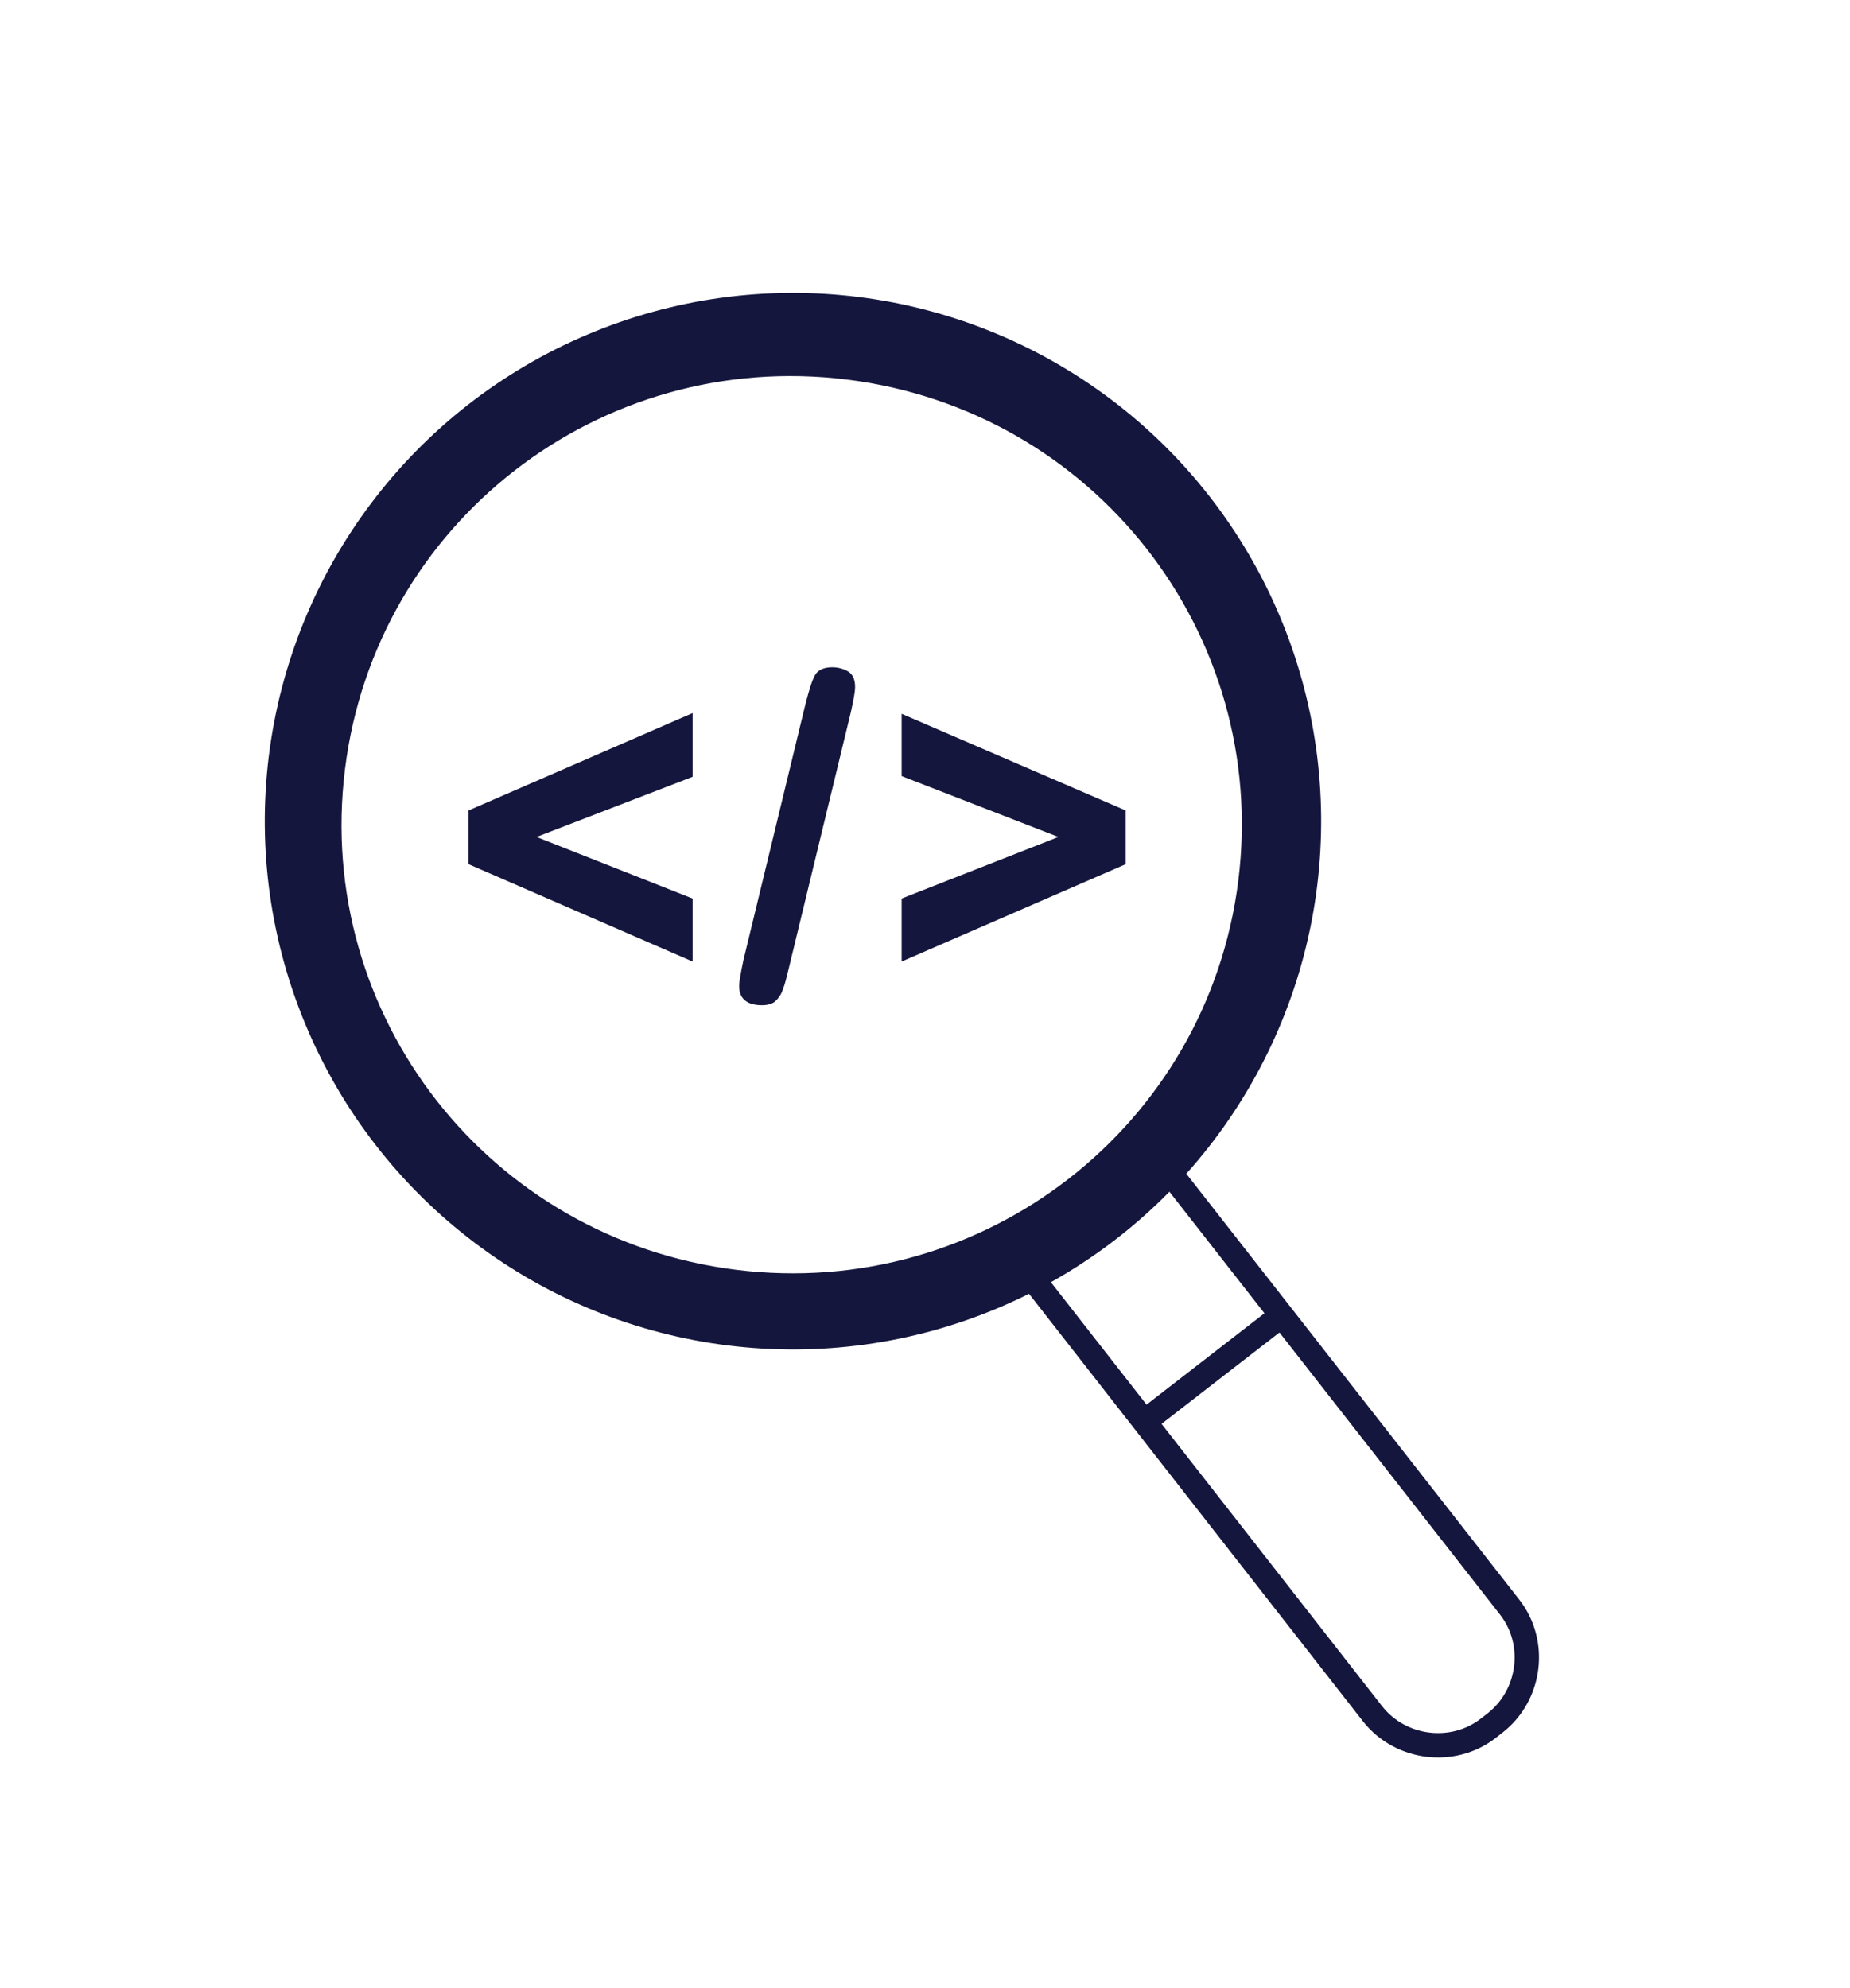
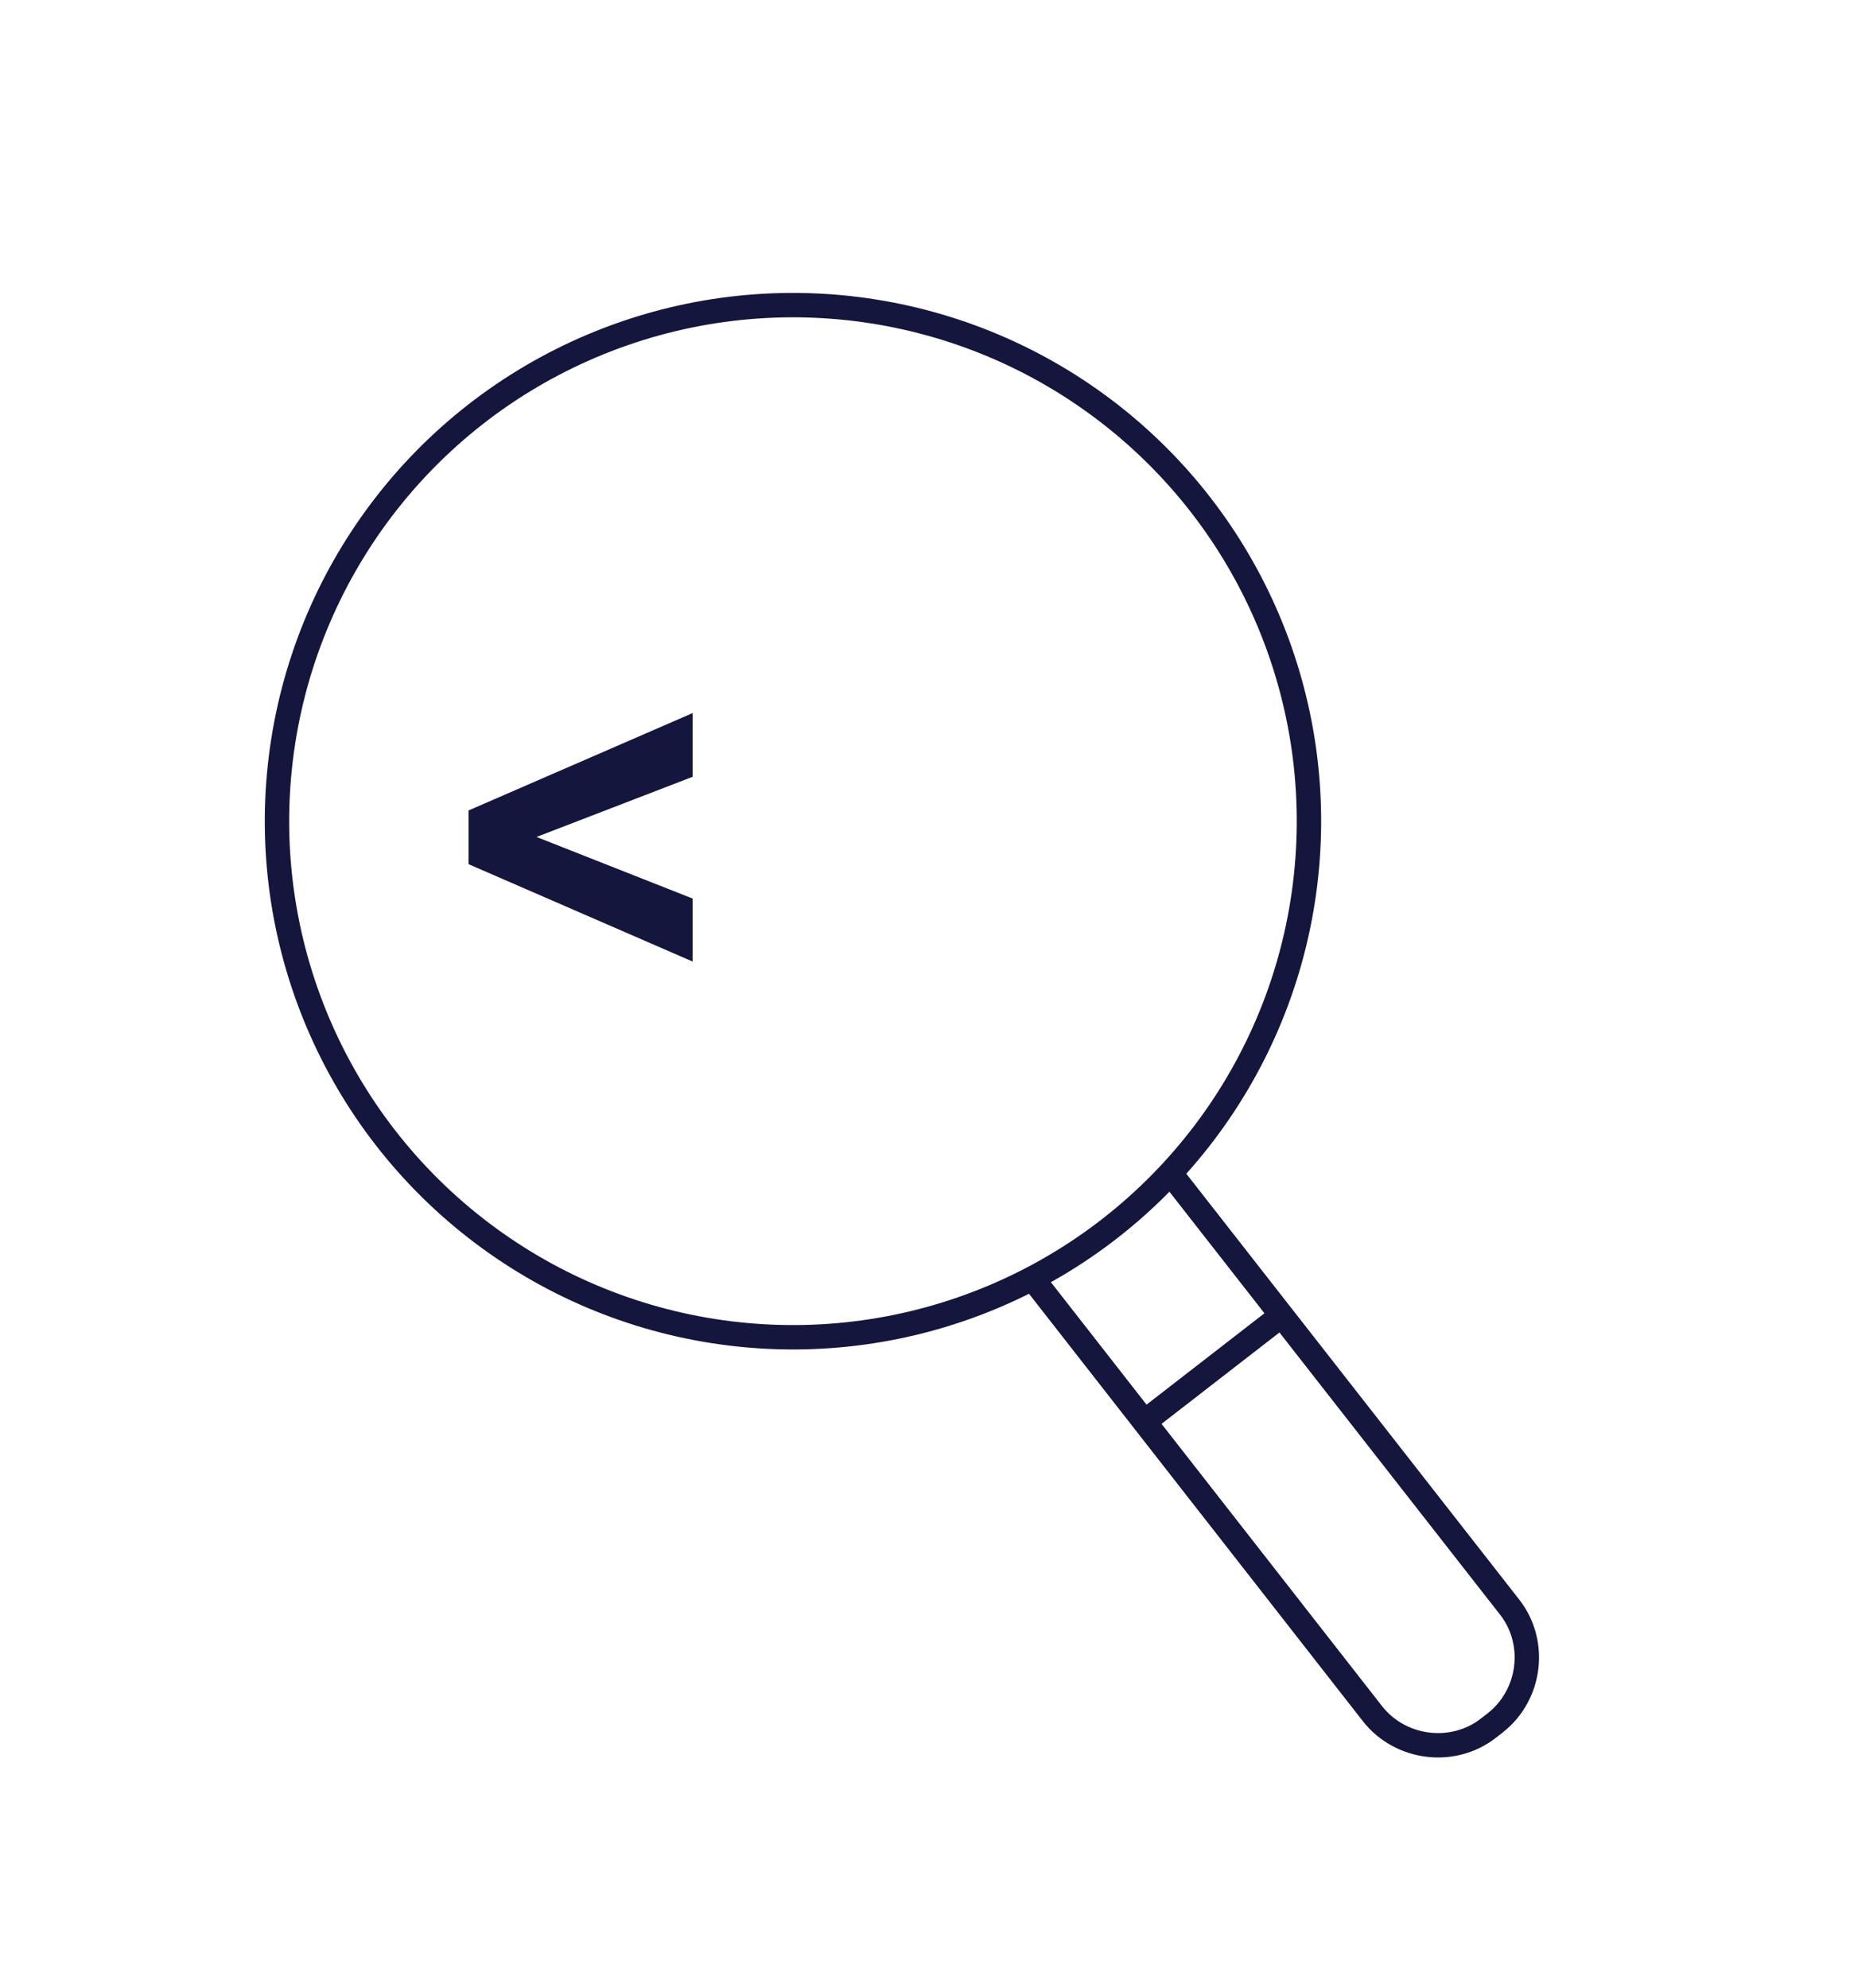
<svg xmlns="http://www.w3.org/2000/svg" width="229" height="246" viewBox="0 0 229 246" fill="none">
  <g id="logo ilustra=talentos it ok">
    <g id="Talento IT">
      <g id="Group 1000006106">
        <g id="Group 5252">
-           <path id="Vector" d="M105.889 38.47C70.639 34.095 38.562 58.979 34.202 94.107C29.843 129.235 54.864 161.206 90.114 165.58C125.364 169.955 157.441 145.071 161.8 109.943C166.16 74.815 141.139 42.844 105.889 38.47ZM91.066 157.905C60.04 154.054 38.118 126.015 41.954 95.11C45.789 64.206 73.9 42.376 104.926 46.226C135.953 50.077 157.874 78.116 154.039 109.021C150.208 139.885 122.093 161.756 91.066 157.905Z" fill="#15163D" stroke="#15163D" stroke-width="1.51" stroke-miterlimit="10" stroke-linecap="round" stroke-linejoin="round" />
          <path id="Vector_2" d="M144.921 145.252L186.879 198.911C190.294 203.294 189.492 209.751 185.105 213.206L184.238 213.882C179.855 217.297 173.357 216.49 169.902 212.103L128.447 159.042" stroke="#15163D" stroke-width="3.019" stroke-miterlimit="10" stroke-linejoin="round" />
          <path id="Vector_3" d="M158.656 162.782L141.045 176.431" stroke="#15163D" stroke-width="3.019" stroke-miterlimit="10" stroke-linejoin="round" />
          <circle id="Ellipse 343" cx="98.157" cy="101.632" r="63.87" transform="rotate(7.075 98.157 101.632)" stroke="#15163D" stroke-width="3.019" />
        </g>
        <g id="Group">
          <g id="Group_2">
            <path id="Vector_4" d="M85.732 111.204V119.002L57.996 106.95V100.304L85.732 88.253V96.139L66.414 103.583L85.732 111.204Z" fill="#15163D" />
-             <path id="Vector_5" d="M105.316 88.165L97.606 119.977C97.341 121.04 97.163 121.838 96.898 122.458C96.72 123.078 96.366 123.521 96.011 123.876C95.657 124.23 95.037 124.407 94.328 124.407C92.467 124.407 91.492 123.61 91.492 122.015C91.492 121.572 91.669 120.508 92.024 118.825L99.733 87.013C100.176 85.329 100.531 84.177 100.885 83.557C101.24 82.936 101.949 82.582 103.012 82.582C103.898 82.582 104.607 82.848 105.139 83.202C105.67 83.645 105.847 84.266 105.847 85.063C105.847 85.595 105.67 86.57 105.316 88.165Z" fill="#15163D" />
-             <path id="Vector_6" d="M139.345 106.951L111.609 119.002V111.204L131.016 103.583L111.609 96.051V88.342L139.345 100.305V106.951Z" fill="#15163D" />
          </g>
        </g>
      </g>
    </g>
  </g>
</svg>